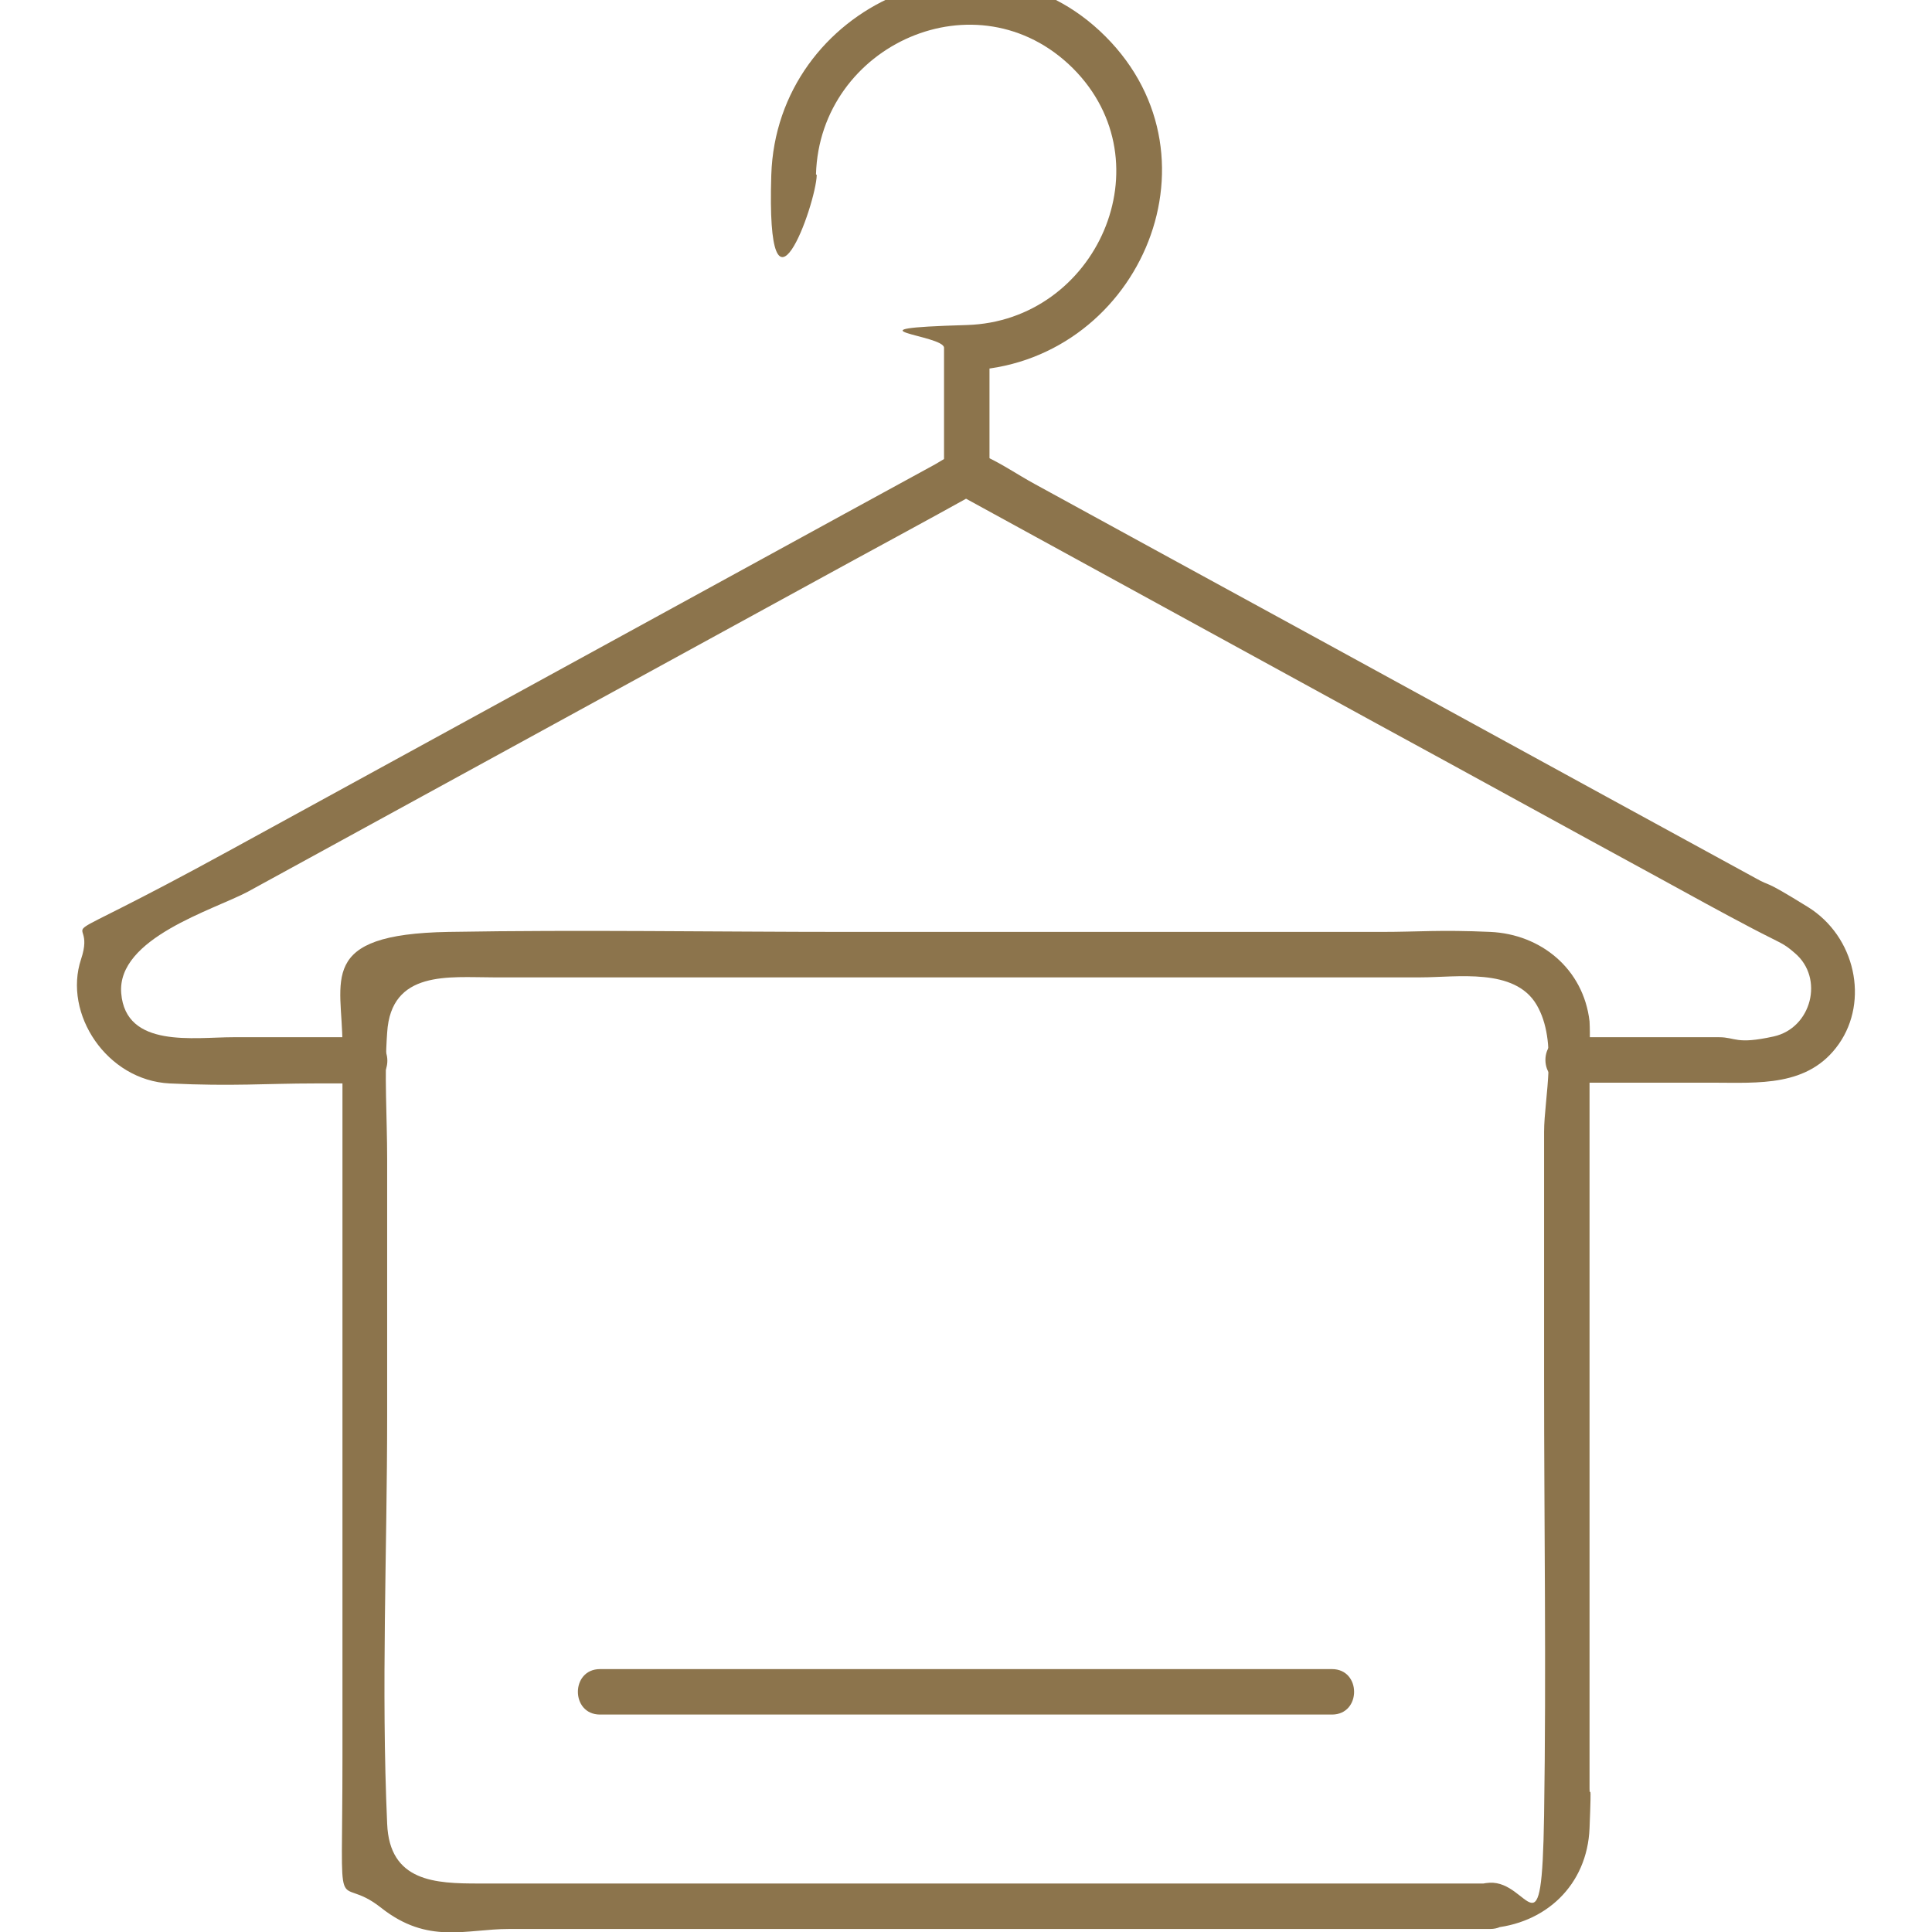
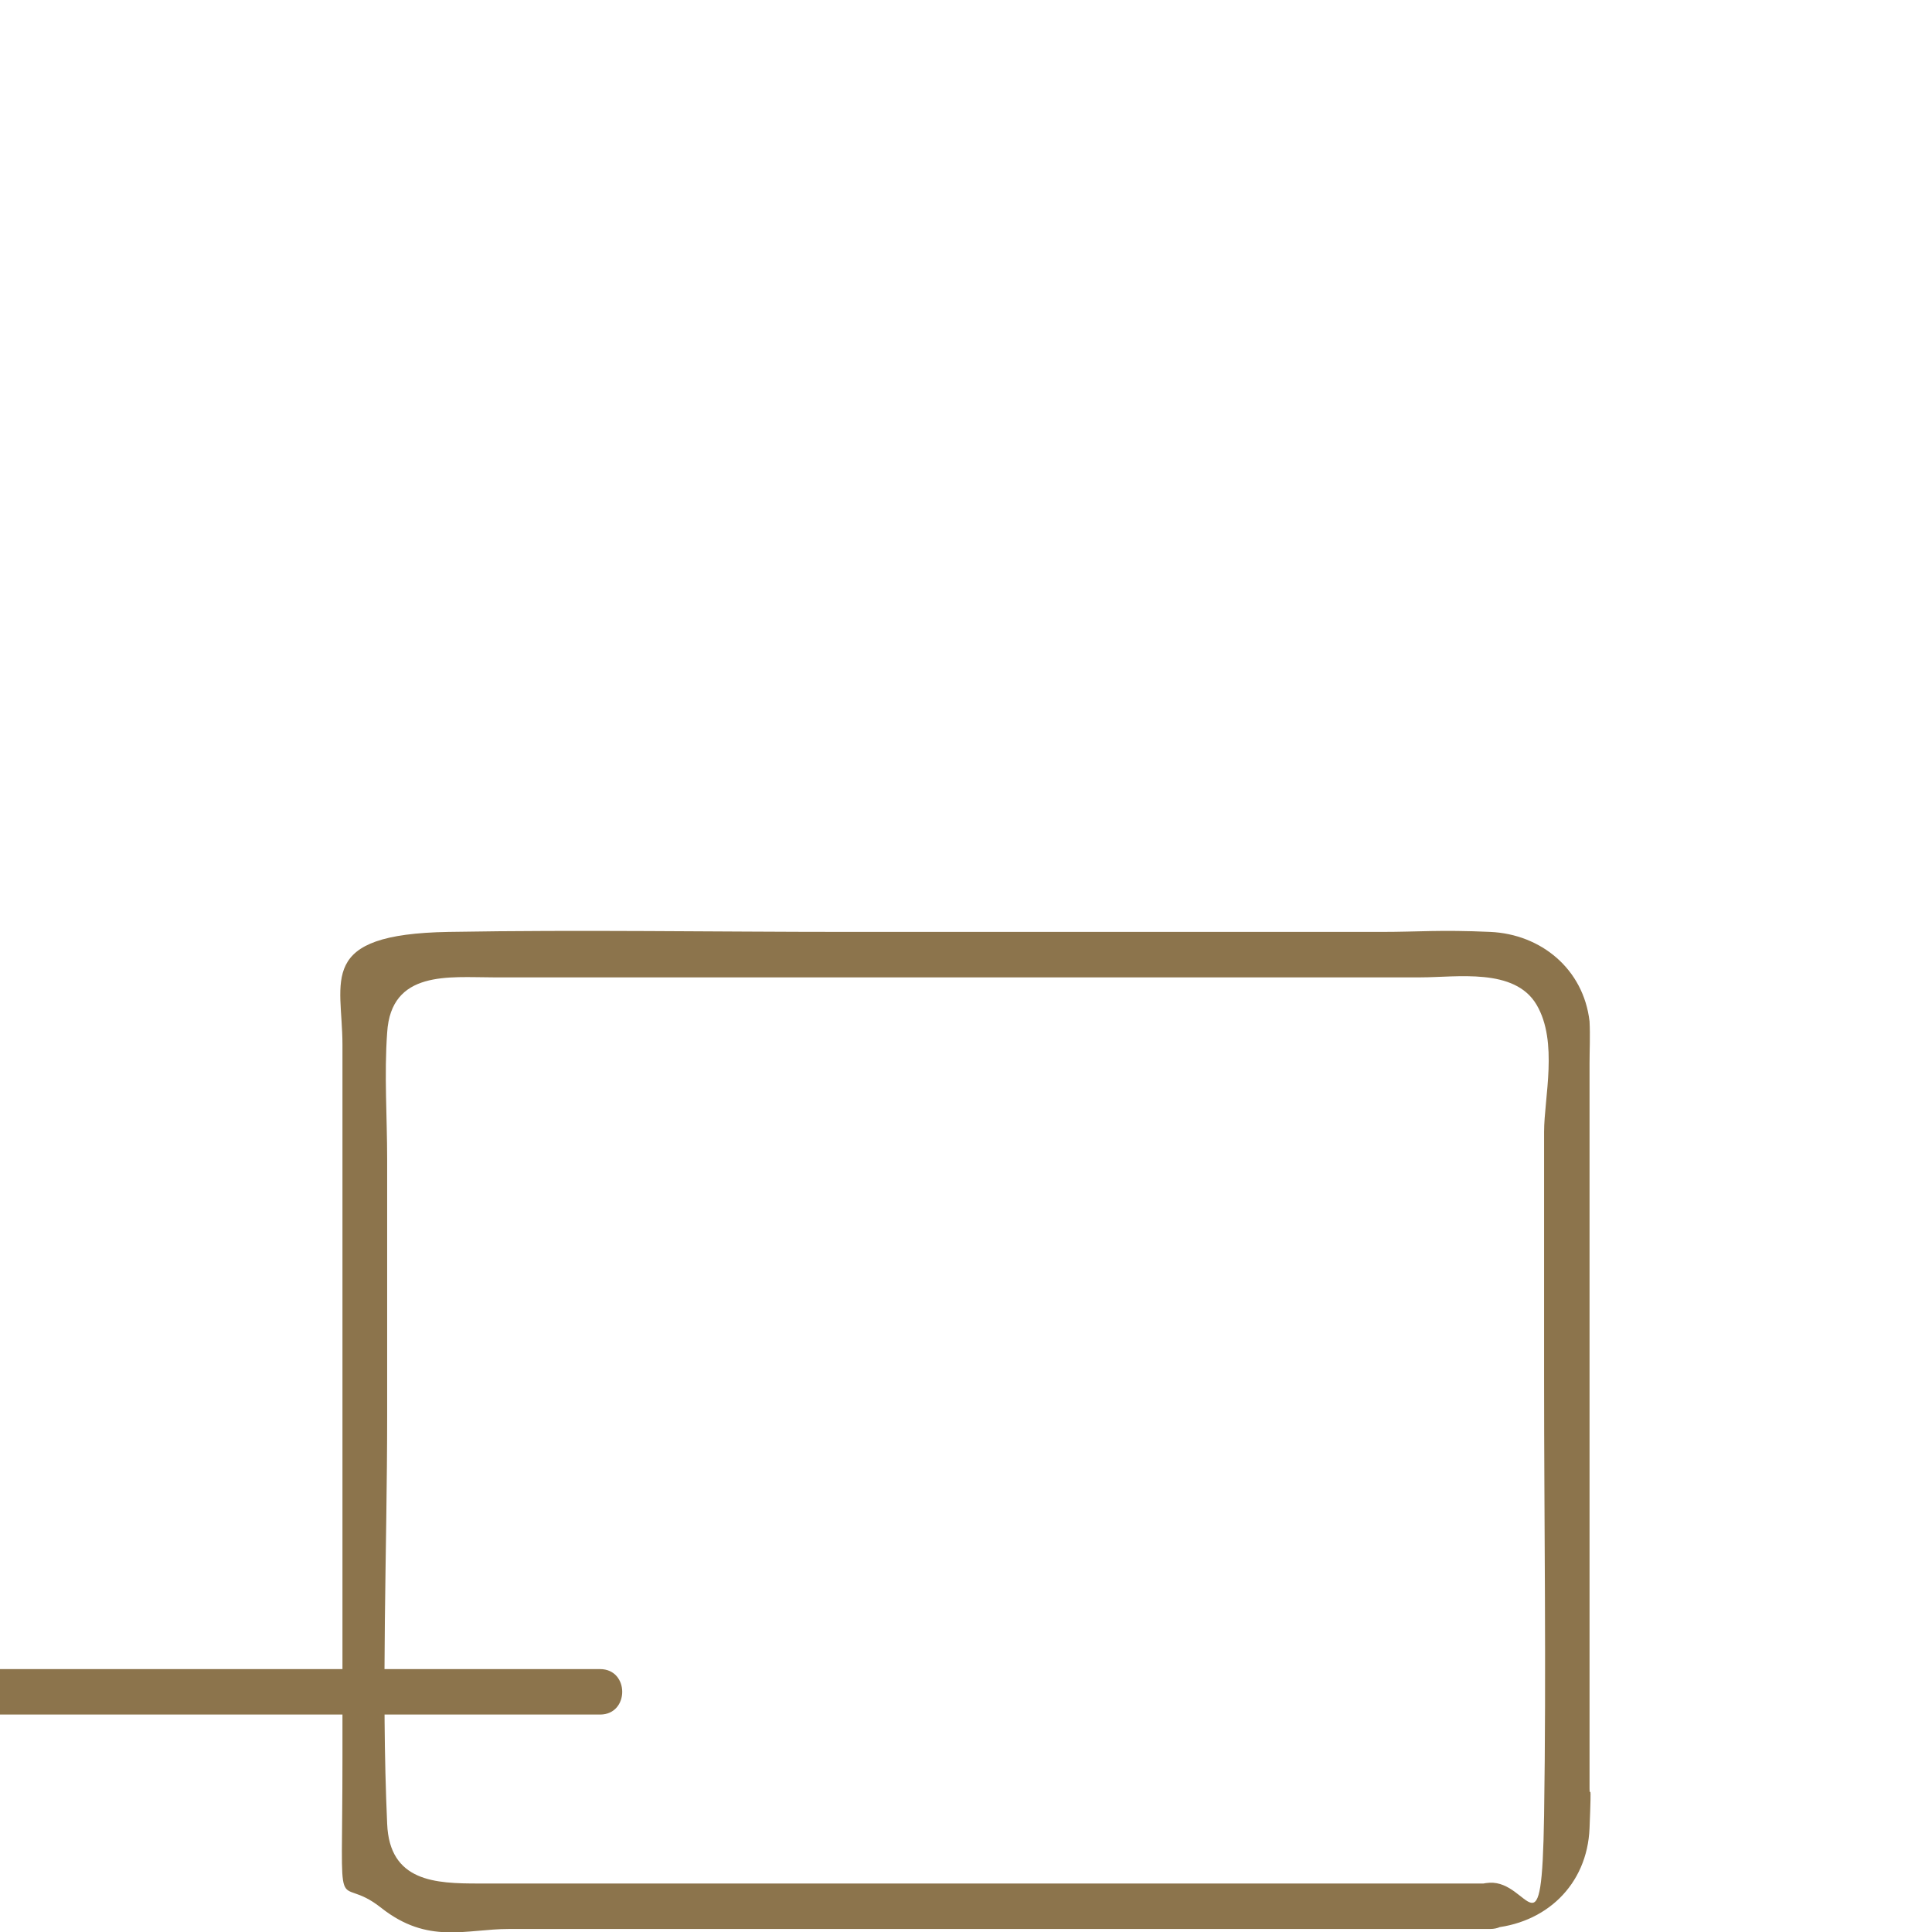
<svg xmlns="http://www.w3.org/2000/svg" id="Layer_1" viewBox="0 0 255 255">
  <defs>
    <style>      .st0 {        fill: #8c744c;      }    </style>
  </defs>
  <g>
-     <path class="st0" d="M48.1,136.9h-17.3c-5.2,0-14.2,1.5-14.8-5.8s12.2-11,16.7-13.4l75.1-41.1c7.1-3.9,14.2-7.7,21.2-11.6h-3c18.6,10.2,37.1,20.3,55.7,30.5,12.5,6.8,25,13.7,37.5,20.5,4,2.2,8,4.4,12,6.5s4.1,1.9,5.7,3.3c3.9,3.3,2.2,9.9-2.8,11s-5,.1-7.2.1h-20c-3.9,0-3.9,6,0,6h19.1c6.1,0,12.7.6,16.7-5.1s2.2-14.2-4.1-18.1-4.6-2.5-6.9-3.8c-26.4-14.4-52.8-28.9-79.2-43.3l-15.9-8.7c-2.4-1.3-4.8-3-7.3-4s-3.8.2-5.9,1.4l-11.9,6.5c-27,14.8-54.1,29.6-81.1,44.4s-17.3,7.2-19.7,14.4,3.4,16,11.7,16.4,12.8,0,19.1,0h6.7c3.9,0,3.9-6,0-6h0Z" />
-     <path class="st0" d="M107.7,23c.5-17.1,21.3-26.5,33.9-14,12.5,12.5,3.1,33.4-14,33.9s-3,1.3-3,3v16.5c0,3.9,6,3.9,6,0v-16.5l-3,3c22.3-.7,34.6-27.8,18.3-44.1-16.3-16.3-43.4-4-44.1,18.3s5.9,3.9,6,0h0Z" />
    <path class="st0" d="M196.6,248.6H63.2c-5.7,0-11.8-.2-12.1-7.9-.8-17.9,0-36,0-53.9v-33.8c0-5.5-.4-11.2,0-16.7.5-8.3,8.2-7.3,14-7.3h122.4c4.8,0,12.4-1.3,15.3,3.6s1,12.3,1,16.8v32.4c0,19.3.3,38.6,0,57.8s-1.9,8.6-7.2,8.9-3.9,6.3,0,6c7.4-.5,12.9-5.7,13.2-13.2s0-3.5,0-5.3v-95.6c0-1.8.1-3.7,0-5.6-.8-6.9-6.4-11.5-13.1-11.8s-9.5,0-14.3,0c-23.6,0-47.1,0-70.7,0-17.5,0-35-.3-52.5,0s-14,6.4-14,14.9,0,16,0,24.1c0,23.3,0,46.7,0,70s-1.1,14.9,5.1,19.8,11.2,2.8,16.9,2.8h129.5c3.9,0,3.9-6,0-6Z" />
  </g>
-   <path class="st0" d="M79.2,226.3h96.6c3.9,0,3.9-6,0-6h-96.6c-3.9,0-3.9,6,0,6h0Z" />
+   <path class="st0" d="M79.2,226.3c3.9,0,3.9-6,0-6h-96.6c-3.9,0-3.9,6,0,6h0Z" />
</svg>